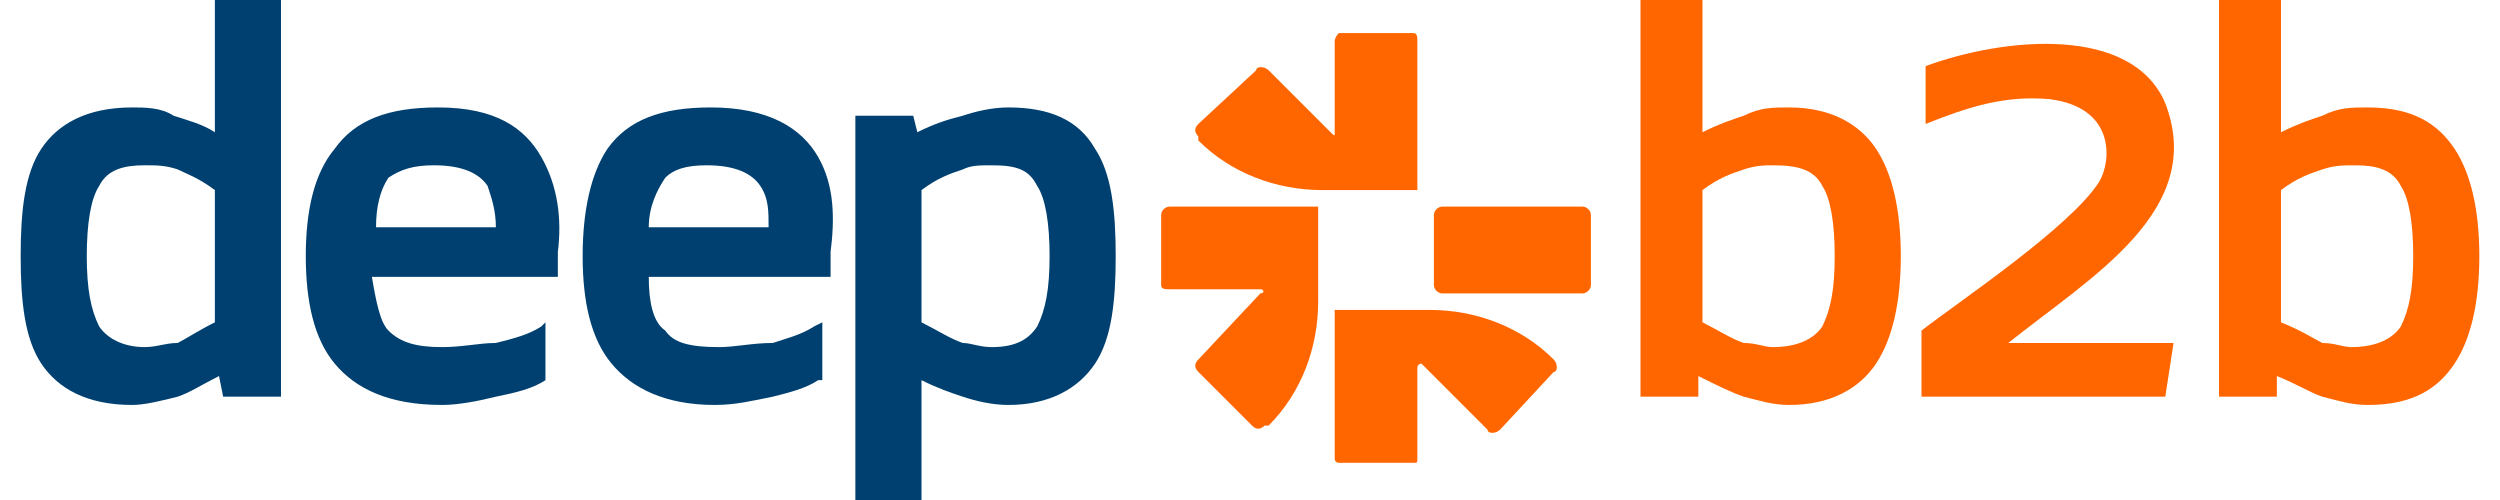
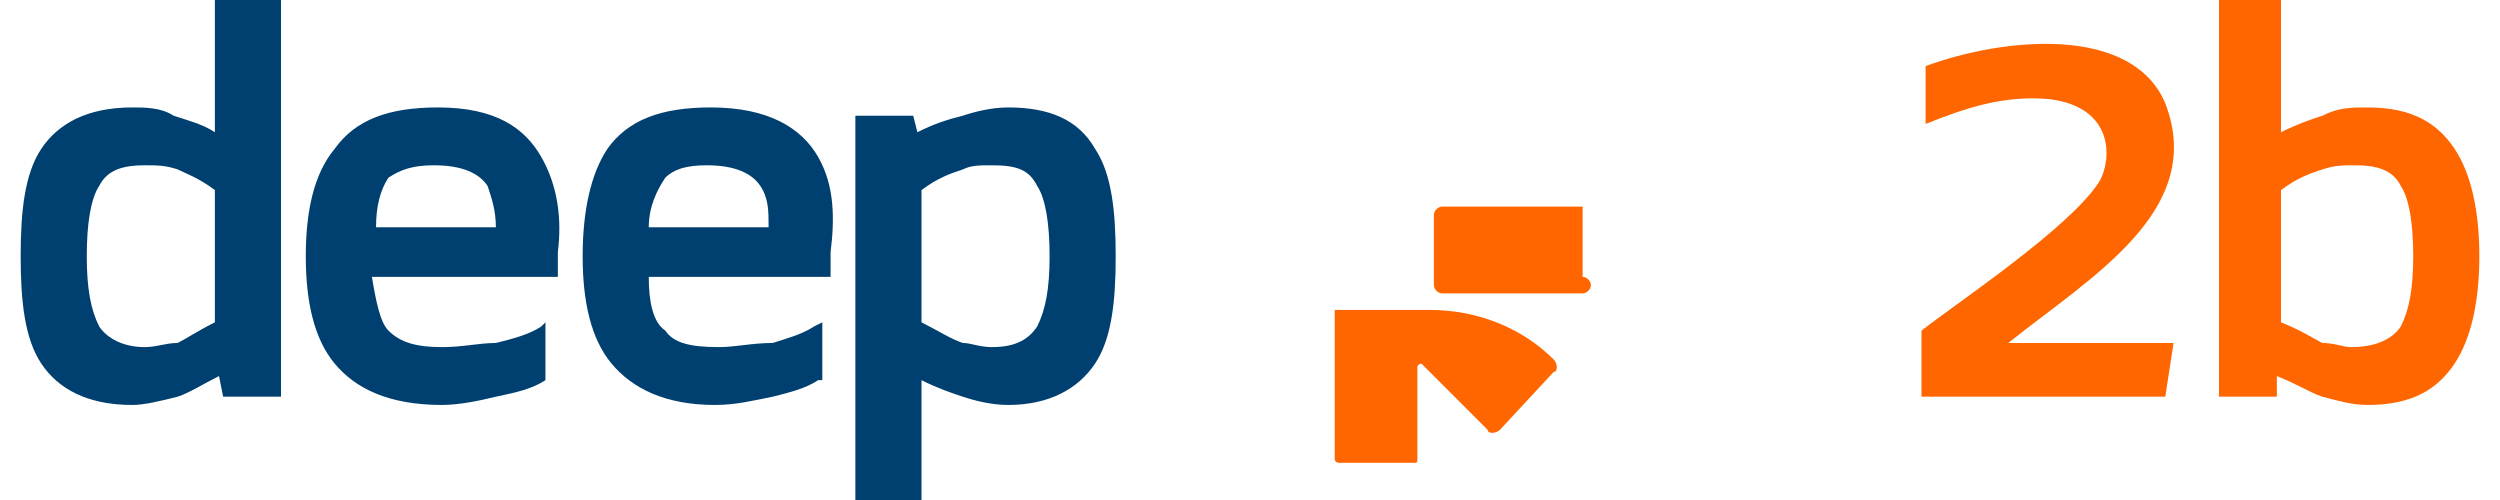
<svg xmlns="http://www.w3.org/2000/svg" xml:space="preserve" width="100px" height="20px" version="1.0" style="shape-rendering:geometricPrecision; text-rendering:geometricPrecision; image-rendering:optimizeQuality; fill-rule:evenodd; clip-rule:evenodd" viewBox="0 0 5.95 1.21">
  <defs>
    <style type="text/css"> .fil0 {fill:#004070;fill-rule:nonzero} .fil1 {fill:#FF6600;fill-rule:nonzero} </style>
  </defs>
  <g id="Camada_x0020_1">
    <g id="_2688601980688">
      <path class="fil0" d="M0.63 0.01l0 0.95 -0.14 0 -0.01 -0.05c-0.04,0.02 -0.07,0.04 -0.1,0.05 -0.04,0.01 -0.08,0.02 -0.11,0.02 -0.11,0 -0.18,-0.04 -0.22,-0.1 -0.04,-0.06 -0.05,-0.15 -0.05,-0.26 0,-0.11 0.01,-0.2 0.05,-0.26 0.04,-0.06 0.11,-0.1 0.22,-0.1 0.03,0 0.07,0 0.1,0.02 0.03,0.01 0.07,0.02 0.1,0.04l0 -0.32 0.16 0 0 0.01zm-0.44 0.44c-0.02,0.03 -0.03,0.09 -0.03,0.17 0,0.08 0.01,0.13 0.03,0.17 0.02,0.03 0.06,0.05 0.11,0.05 0.03,0 0.05,-0.01 0.08,-0.01 0.02,-0.01 0.05,-0.03 0.09,-0.05l0 -0.32c-0.04,-0.03 -0.07,-0.04 -0.09,-0.05 -0.03,-0.01 -0.05,-0.01 -0.08,-0.01 -0.05,0 -0.09,0.01 -0.11,0.05zm0.57 -0.09c0.05,-0.07 0.13,-0.1 0.25,-0.1 0.14,0 0.21,0.05 0.25,0.12 0.04,0.07 0.05,0.15 0.04,0.23 0,0.01 0,0.02 0,0.03 0,0 0,0.01 0,0.02l0 0.01 -0.45 0c0.01,0.06 0.02,0.11 0.04,0.13 0.03,0.03 0.07,0.04 0.13,0.04 0.05,0 0.09,-0.01 0.13,-0.01 0.04,-0.01 0.08,-0.02 0.11,-0.04l0.01 -0.01 0 0.14 0 0c-0.03,0.02 -0.07,0.03 -0.12,0.04 -0.04,0.01 -0.09,0.02 -0.13,0.02 -0.13,0 -0.21,-0.04 -0.26,-0.1 -0.05,-0.06 -0.07,-0.15 -0.07,-0.26 0,-0.11 0.02,-0.2 0.07,-0.26zm0.37 0.09c-0.02,-0.03 -0.06,-0.05 -0.13,-0.05 -0.05,0 -0.08,0.01 -0.11,0.03 -0.02,0.03 -0.03,0.07 -0.03,0.12l0.29 0c0,-0.04 -0.01,-0.07 -0.02,-0.1zm0.29 -0.09c0.05,-0.07 0.13,-0.1 0.25,-0.1 0.14,0 0.22,0.05 0.26,0.12 0.04,0.07 0.04,0.15 0.03,0.23 0,0.01 0,0.02 0,0.03 0,0 0,0.01 0,0.02l0 0.01 -0.44 0c0,0.06 0.01,0.11 0.04,0.13 0.02,0.03 0.06,0.04 0.13,0.04 0.04,0 0.08,-0.01 0.13,-0.01 0.03,-0.01 0.07,-0.02 0.1,-0.04l0.02 -0.01 0 0.14 -0.01 0c-0.03,0.02 -0.07,0.03 -0.11,0.04 -0.05,0.01 -0.09,0.02 -0.14,0.02 -0.12,0 -0.2,-0.04 -0.25,-0.1 -0.05,-0.06 -0.07,-0.15 -0.07,-0.26 0,-0.11 0.02,-0.2 0.06,-0.26zm0.37 0.09c-0.02,-0.03 -0.06,-0.05 -0.13,-0.05 -0.05,0 -0.08,0.01 -0.1,0.03 -0.02,0.03 -0.04,0.07 -0.04,0.12l0.29 0c0,-0.04 0,-0.07 -0.02,-0.1zm0.49 -0.17c0.03,-0.01 0.07,-0.02 0.11,-0.02 0.1,0 0.17,0.03 0.21,0.1 0.04,0.06 0.05,0.15 0.05,0.26 0,0.11 -0.01,0.2 -0.05,0.26 -0.04,0.06 -0.11,0.1 -0.21,0.1 -0.04,0 -0.08,-0.01 -0.11,-0.02 -0.03,-0.01 -0.06,-0.02 -0.1,-0.04l0 0.29 -0.16 0 0 -0.93 0.14 0 0.01 0.04c0.04,-0.02 0.07,-0.03 0.11,-0.04zm0 0.55c0.02,0 0.04,0.01 0.07,0.01 0.06,0 0.09,-0.02 0.11,-0.05 0.02,-0.04 0.03,-0.09 0.03,-0.17 0,-0.08 -0.01,-0.14 -0.03,-0.17 -0.02,-0.04 -0.05,-0.05 -0.11,-0.05 -0.03,0 -0.05,0 -0.07,0.01 -0.03,0.01 -0.06,0.02 -0.1,0.05l0 0.32c0.04,0.02 0.07,0.04 0.1,0.05z" />
-       <path class="fil1" d="M4.17 0.28c0.04,-0.02 0.07,-0.02 0.11,-0.02 0.1,0 0.17,0.04 0.21,0.1 0.04,0.06 0.06,0.15 0.06,0.26 0,0.11 -0.02,0.2 -0.06,0.26 -0.04,0.06 -0.11,0.1 -0.21,0.1 -0.04,0 -0.07,-0.01 -0.11,-0.02 -0.03,-0.01 -0.07,-0.03 -0.11,-0.05l0 0.05 -0.14 0 0 -0.96 0.15 0 0 0.32c0.04,-0.02 0.07,-0.03 0.1,-0.04zm0 0.55c0.03,0 0.05,0.01 0.07,0.01 0.06,0 0.1,-0.02 0.12,-0.05 0.02,-0.04 0.03,-0.09 0.03,-0.17 0,-0.08 -0.01,-0.14 -0.03,-0.17 -0.02,-0.04 -0.06,-0.05 -0.12,-0.05 -0.02,0 -0.04,0 -0.07,0.01 -0.03,0.01 -0.06,0.02 -0.1,0.05l0 0.32c0.04,0.02 0.07,0.04 0.1,0.05z" />
      <path class="fil1" d="M4.6 0.95l0 -0.15c0.09,-0.07 0.36,-0.25 0.43,-0.36 0.03,-0.05 0.04,-0.18 -0.12,-0.2 -0.11,-0.01 -0.2,0.02 -0.3,0.06l0 -0.14c0.19,-0.07 0.5,-0.1 0.58,0.09 0.1,0.26 -0.18,0.42 -0.38,0.58l0.4 0 -0.02 0.13 -0.59 0 0 -0.01z" />
      <g>
        <path class="fil1" d="M3.71 0.87c-0.08,-0.08 -0.19,-0.12 -0.3,-0.12l-0.23 0c0,0 0,0 0,0l0 0.36c0,0.01 0.01,0.01 0.01,0.01l0.18 0c0.01,0 0.01,0 0.01,-0.01l0 -0.22c0,-0.01 0.01,-0.01 0.01,-0.01l0.16 0.16c0,0.01 0.02,0.01 0.03,0l0.13 -0.14c0.01,0 0.01,-0.02 0,-0.03l0 0z" />
-         <path class="fil1" d="M3.14 0.5l-0.36 0c-0.01,0 -0.02,0.01 -0.02,0.02l0 0.17c0,0.01 0.01,0.01 0.02,0.01l0.22 0c0.01,0 0.01,0.01 0,0.01l-0.15 0.16c-0.01,0.01 -0.01,0.02 0,0.03l0.13 0.13c0.01,0.01 0.02,0.01 0.03,0l0.01 0c0.08,-0.08 0.12,-0.19 0.12,-0.3l0 -0.23c0,0 0,0 0,0z" />
-         <path class="fil1" d="M3.38 0.46l0 -0.36c0,-0.01 0,-0.02 -0.01,-0.02l-0.18 0c0,0 -0.01,0.01 -0.01,0.02l0 0.22c0,0.01 0,0.01 -0.01,0l-0.15 -0.15c-0.01,-0.01 -0.03,-0.01 -0.03,0l-0.14 0.13c-0.01,0.01 -0.01,0.02 0,0.03l0 0.01c0.08,0.08 0.19,0.12 0.3,0.12l0.23 0c0,0 0,0 0,0z" />
-         <path class="fil1" d="M3.78 0.5l-0.34 0c-0.01,0 -0.02,0.01 -0.02,0.02l0 0.17c0,0.01 0.01,0.02 0.02,0.02l0.34 0c0.01,0 0.02,-0.01 0.02,-0.02l0 -0.17c0,-0.01 -0.01,-0.02 -0.02,-0.02z" />
+         <path class="fil1" d="M3.78 0.5l-0.34 0c-0.01,0 -0.02,0.01 -0.02,0.02l0 0.17c0,0.01 0.01,0.02 0.02,0.02l0.34 0c0.01,0 0.02,-0.01 0.02,-0.02c0,-0.01 -0.01,-0.02 -0.02,-0.02z" />
      </g>
      <path class="fil1" d="M5.57 0.28c0.04,-0.02 0.07,-0.02 0.11,-0.02 0.11,0 0.17,0.04 0.21,0.1 0.04,0.06 0.06,0.15 0.06,0.26 0,0.11 -0.02,0.2 -0.06,0.26 -0.04,0.06 -0.1,0.1 -0.21,0.1 -0.04,0 -0.07,-0.01 -0.11,-0.02 -0.03,-0.01 -0.06,-0.03 -0.11,-0.05l0 0.05 -0.14 0 0 -0.96 0.15 0 0 0.32c0.04,-0.02 0.07,-0.03 0.1,-0.04zm0 0.55c0.03,0 0.05,0.01 0.07,0.01 0.06,0 0.1,-0.02 0.12,-0.05 0.02,-0.04 0.03,-0.09 0.03,-0.17 0,-0.08 -0.01,-0.14 -0.03,-0.17 -0.02,-0.04 -0.06,-0.05 -0.11,-0.05 -0.03,0 -0.05,0 -0.08,0.01 -0.03,0.01 -0.06,0.02 -0.1,0.05l0 0.32c0.05,0.02 0.08,0.04 0.1,0.05z" />
    </g>
  </g>
</svg>